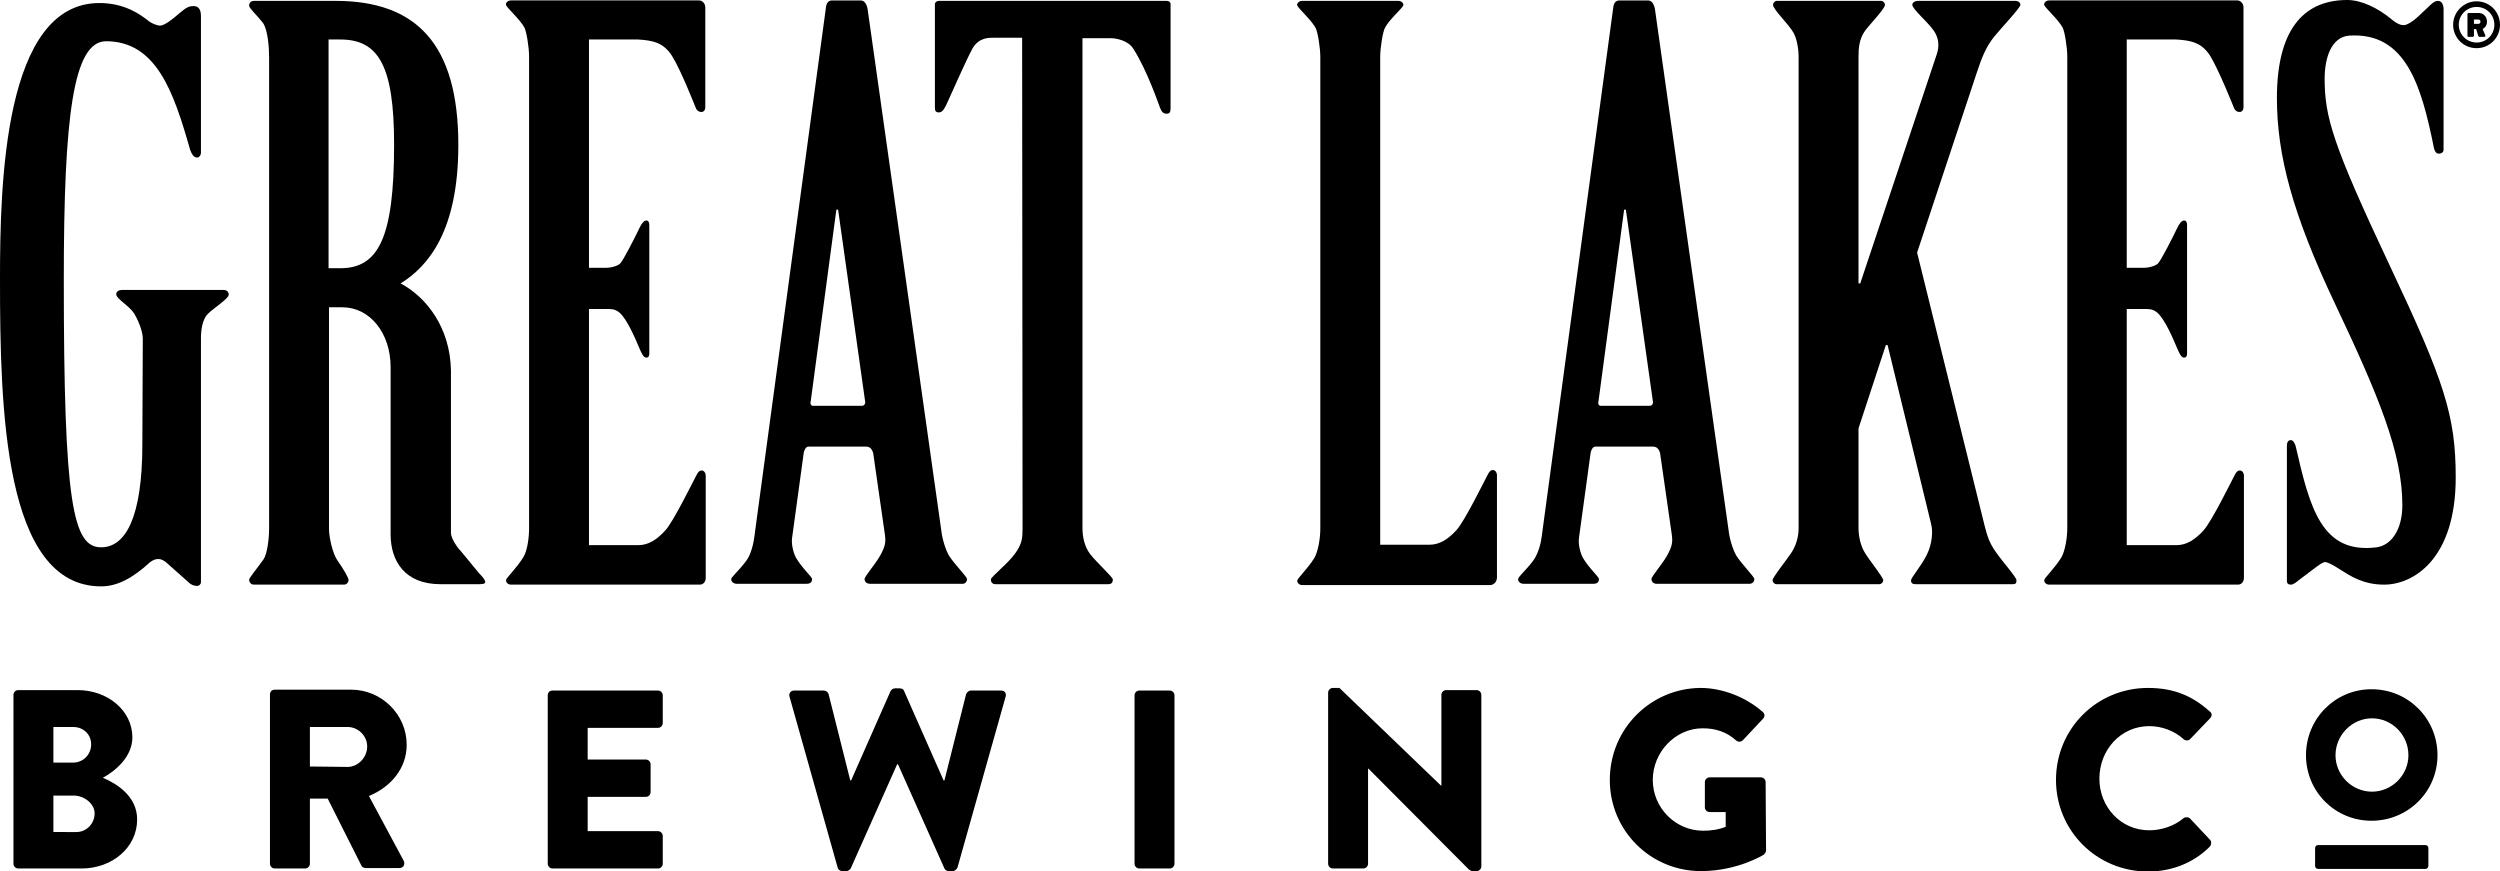
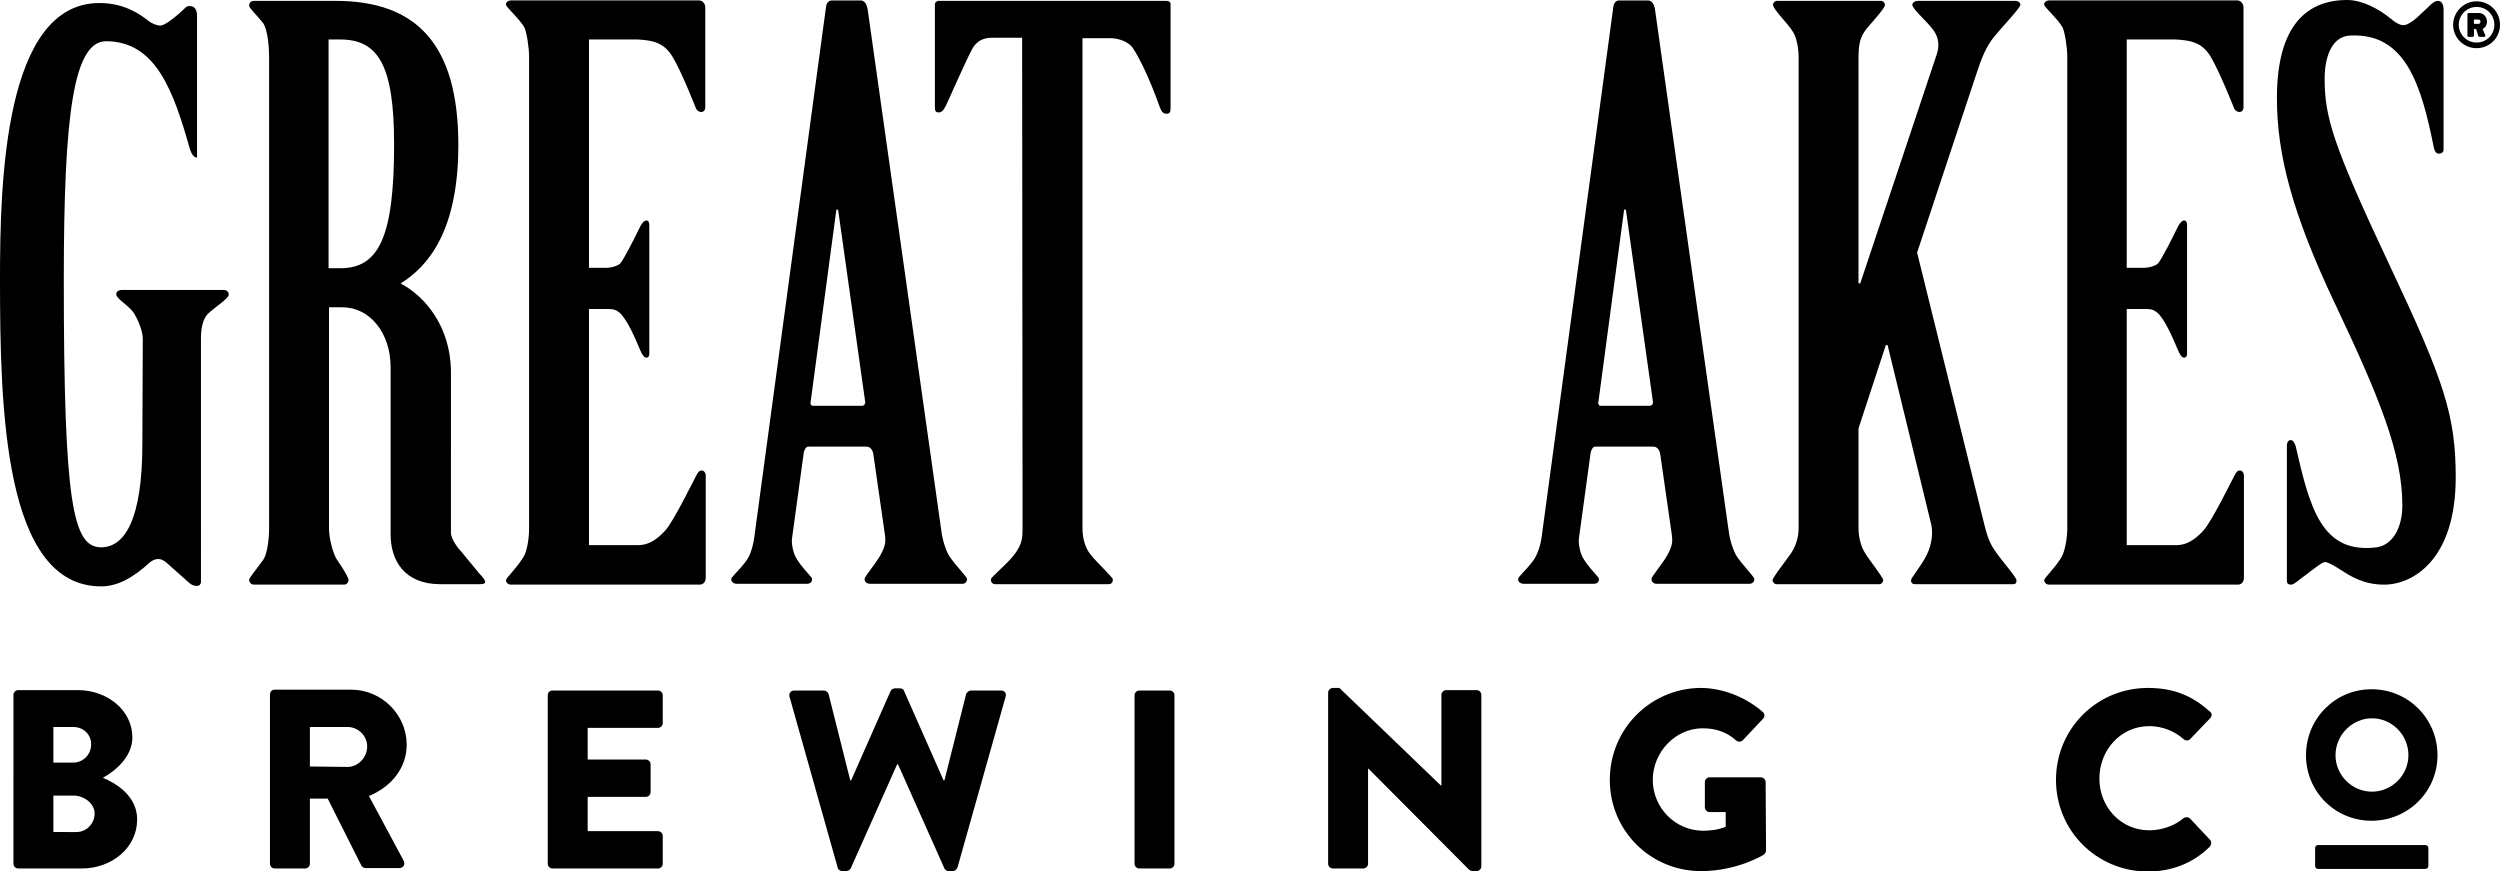
<svg xmlns="http://www.w3.org/2000/svg" version="1.1" id="Layer_1" x="0px" y="0px" viewBox="0 0 576 200.7" style="enable-background:new 0 0 576 200.7;" xml:space="preserve">
  <g>
-     <path d="M32.8,102.3c0,17-3.9,23.8-9.5,23.8c-6.5,0-8.6-10-8.6-61.7c0-37.8,2.2-54.8,9.7-54.9c11.6,0,15.6,11.6,19.4,25   c0.4,1.1,0.9,1.8,1.6,1.8c0.5,0,0.9-0.5,0.9-1.2V3.7c0-1.8-0.8-2.3-1.7-2.3S43,1.6,41.4,3c-1.8,1.6-3.6,2.9-4.5,2.9   c-0.7,0-2-0.5-2.7-1.1c-1.8-1.4-5.4-4.1-11.3-4.1C0.9,0.7,0,42.3,0,64.3c0,29.9,0.9,70.8,23.3,70.8c3.9,0,7.5-2.1,11.3-5.6   c0.7-0.5,1.3-0.7,1.8-0.7c0.7,0,1.1,0.2,1.8,0.7l5.4,4.8c0.4,0.4,1.1,0.7,1.8,0.7c0.5,0,0.9-0.4,0.9-0.9V77.9   c0-1.8,0.3-4.3,1.6-5.6c1.3-1.3,4.8-3.5,4.8-4.4c0-0.7-0.5-1.1-1.2-1.1H28.2c-0.9,0-1.5,0.4-1.4,1.1c0.1,1,2.9,2.5,4.1,4.3   c0.8,1.3,2,4,2,5.8L32.8,102.3L32.8,102.3z" />
+     <path d="M32.8,102.3c0,17-3.9,23.8-9.5,23.8c-6.5,0-8.6-10-8.6-61.7c0-37.8,2.2-54.8,9.7-54.9c11.6,0,15.6,11.6,19.4,25   c0.4,1.1,0.9,1.8,1.6,1.8V3.7c0-1.8-0.8-2.3-1.7-2.3S43,1.6,41.4,3c-1.8,1.6-3.6,2.9-4.5,2.9   c-0.7,0-2-0.5-2.7-1.1c-1.8-1.4-5.4-4.1-11.3-4.1C0.9,0.7,0,42.3,0,64.3c0,29.9,0.9,70.8,23.3,70.8c3.9,0,7.5-2.1,11.3-5.6   c0.7-0.5,1.3-0.7,1.8-0.7c0.7,0,1.1,0.2,1.8,0.7l5.4,4.8c0.4,0.4,1.1,0.7,1.8,0.7c0.5,0,0.9-0.4,0.9-0.9V77.9   c0-1.8,0.3-4.3,1.6-5.6c1.3-1.3,4.8-3.5,4.8-4.4c0-0.7-0.5-1.1-1.2-1.1H28.2c-0.9,0-1.5,0.4-1.4,1.1c0.1,1,2.9,2.5,4.1,4.3   c0.8,1.3,2,4,2,5.8L32.8,102.3L32.8,102.3z" />
    <path d="M90.8,33.3c0,21.5-3.6,28.5-12.4,28.5h-2.7V9.1h2.7C87.2,9.1,90.8,15.1,90.8,33.3 M92.3,65.3c6.3-3.9,13.3-12,13.3-31.9   c0-23.3-9.7-33.2-28.3-33.2H58.5c-0.7,0-1.1,0.5-1.1,1.1s1.8,2.2,3.2,4c1.1,1.6,1.4,5.6,1.4,7.8v108.7c0,2.2-0.4,5.8-1.3,7.1   c-1.7,2.4-3.3,4.2-3.3,4.7c0,0.5,0.4,1.1,1.1,1.1h20.7c0.7,0,1.1-0.5,1.1-1.1c0-0.5-1.1-2.4-2.7-4.7c-0.9-1.4-1.8-4.9-1.8-7.1V70.8   h3.1c6.3,0,11.1,5.9,11.1,13.8v38.5c0,6.1,3.2,11.5,11.5,11.5h8.5c0.9,0,1.8,0,1.8-0.5s-0.7-1.3-1.4-2l-4.2-5.1   c-0.9-0.9-2.3-3-2.3-4.2V85.3C103.7,75.5,98.3,68.5,92.3,65.3" />
    <path d="M135.6,9.1H147c3.2,0.2,5.9,0.6,7.9,3.9c2,3.2,5.3,11.6,5.3,11.6c0.2,0.7,0.7,1.2,1.4,1.2c0.5,0,0.9-0.4,0.9-1.1v-23   c0-0.9-0.7-1.6-1.4-1.6h-43.4c-0.7,0-1.3,0.6-1.1,1.1c0.4,0.8,3.2,3.3,4.2,5.1c0.5,0.9,1.1,4.6,1.1,6.7v108.7   c0,2.2-0.4,5.3-1.4,6.8c-1.5,2.4-3.8,4.6-3.9,5.1c-0.1,0.5,0.4,1.1,1.1,1.1h43.5c0.9,0,1.4-0.7,1.4-1.6v-23.6   c0-0.5-0.4-1.1-0.9-1.1s-0.8,0.2-1.3,1.2c-0.7,1.3-5.2,10.5-7.1,12.6c-1.9,2.1-3.9,3.4-6.2,3.4h-11.4V71.2c0,0,3.1,0,3.9,0   c1.1,0,2-0.1,3.1,0.8c1.8,1.5,3.8,6.3,4.6,8.2c0.4,0.9,0.9,2.2,1.6,2.2c0.5,0,0.7-0.4,0.7-0.9V51.9c0-0.7-0.2-1.1-0.7-1.1   c-0.5,0-1.1,0.7-1.6,1.8c-1,2.1-3.7,7.4-4.4,8.1c-0.5,0.5-1.9,1-3.3,1c-0.9,0-3.9,0-3.9,0V9.1z" />
    <path d="M490,9.1h11.4c3.2,0.2,5.9,0.6,7.9,3.9s5.3,11.6,5.3,11.6c0.2,0.7,0.7,1.2,1.4,1.2c0.5,0,0.9-0.4,0.9-1.1v-23   c0-0.9-0.7-1.6-1.4-1.6h-43.4c-0.7,0-1.3,0.6-1.1,1.1c0.4,0.8,3.2,3.3,4.2,5.1c0.5,0.9,1.1,4.6,1.1,6.7v108.7   c0,2.2-0.5,5.3-1.4,6.8c-1.5,2.4-3.8,4.6-3.9,5.1c-0.1,0.5,0.4,1.1,1.1,1.1h43.5c0.9,0,1.4-0.7,1.4-1.6v-23.6   c0-0.5-0.4-1.1-0.9-1.1s-0.8,0.2-1.3,1.2c-0.7,1.3-5.2,10.5-7.1,12.6s-3.9,3.4-6.2,3.4H490V71.2c0,0,3.1,0,3.9,0   c1.1,0,2-0.1,3.1,0.8c1.8,1.5,3.8,6.3,4.6,8.2c0.4,0.9,0.9,2.2,1.6,2.2c0.5,0,0.7-0.4,0.7-0.9V51.9c0-0.7-0.2-1.1-0.7-1.1   s-1.1,0.7-1.6,1.8c-1,2.1-3.7,7.4-4.4,8.1c-0.5,0.5-1.9,1-3.3,1c-0.9,0-3.9,0-3.9,0L490,9.1L490,9.1z" />
    <path d="M199.3,92.3c0.2,0.7-0.2,1.2-0.7,1.2h-11.3c-0.4,0-0.7-0.4-0.5-1.1l5.9-44.1h0.4L199.3,92.3z M222.8,133.4   c0-0.5-2.8-3.3-4.1-5.3c-0.8-1.3-1.6-3.9-1.8-5.7l-17-120.3c-0.2-1.1-0.7-2-1.6-2h-6.6c-0.9,0-1.3,0.7-1.4,1.6l-16.3,120.5   c-0.2,1.6-0.4,3.7-1.4,5.9c-0.7,1.6-3.4,4.2-4,5c-0.4,0.6,0.2,1.4,1.1,1.4h16.2c0.9,0,1.2-0.5,1.2-1.1c0-0.5-2.4-2.6-3.7-4.9   c-0.7-1.3-1.1-3.3-0.9-4.6l2.7-19.7c0.2-0.7,0.5-1.3,1.1-1.3h13.3c0.9,0,1.4,0.7,1.6,1.6l2.7,18.8c0.2,1.6,0.1,2.5-1.1,4.7   c-1.2,2.1-3.6,4.8-3.6,5.4s0.4,1.1,1.3,1.1h21.1C222.4,134.6,222.8,134,222.8,133.4" />
    <path d="M380.8,92.3c0.2,0.7-0.2,1.2-0.7,1.2h-11.3c-0.4,0-0.7-0.4-0.5-1.1l5.9-44.1h0.4L380.8,92.3z M404.2,133.4   c0-0.5-2.8-3.3-4.1-5.3c-0.8-1.3-1.6-3.9-1.8-5.7l-17-120.3c-0.2-1.1-0.7-2-1.6-2h-6.6c-0.9,0-1.3,0.7-1.4,1.6l-16.3,120.5   c-0.2,1.6-0.4,3.7-1.5,5.9c-0.7,1.6-3.5,4.2-4,5c-0.4,0.6,0.2,1.4,1.1,1.4h16.2c0.9,0,1.2-0.5,1.2-1.1c0-0.5-2.4-2.6-3.7-4.9   c-0.7-1.3-1.1-3.3-0.9-4.6l2.7-19.7c0.2-0.7,0.5-1.3,1.1-1.3h13.3c0.9,0,1.4,0.7,1.6,1.6l2.7,18.8c0.2,1.6,0.1,2.5-1.1,4.7   c-1.2,2.1-3.6,4.8-3.6,5.4s0.4,1.1,1.2,1.1h21.1C403.8,134.6,404.2,134,404.2,133.4" />
    <path d="M235.6,121.7c0,2.2-0.1,3.6-1.7,5.8c-1.6,2.3-5.6,5.4-5.6,6c0,0.5,0.2,1.1,1.1,1.1h25.9c0.9,0,1.1-0.5,1.1-1.1   c0-0.5-3.9-4.1-5.2-5.8c-1.3-1.7-1.8-3.9-1.8-6.1V8.8h6.6c1.1,0,3.9,0.5,5.1,2.4c3.2,5,5.8,12.7,6.2,13.7s0.8,1.3,1.5,1.3   s0.9-0.4,0.9-1.3V0.9c0-0.4-0.4-0.7-0.9-0.7h-52.5c-0.5,0-0.9,0.4-0.9,0.7v23.8c0,0.9,0.2,1.2,0.9,1.2s1.1-0.5,1.7-1.7   c0.6-1.2,4.5-10.2,6.1-13.1c1.5-2.5,3.8-2.4,4.8-2.4h6.6L235.6,121.7L235.6,121.7z" />
    <path d="M414.4,121.7c0,2.2-0.7,4.2-1.7,5.7c-1.2,1.8-4.3,5.6-4.3,6.3c0,0.4,0.4,0.9,0.9,0.9H433c0.5,0,0.9-0.5,0.9-0.9   c0-0.7-3.4-4.9-4.2-6.3c-0.9-1.4-1.5-3.6-1.5-5.7v-23l6.3-19.2h0.4l10,41.1c0.5,1.8,0.3,4.7-1,7.3c-1.3,2.6-3.6,5.2-3.6,5.8   c0,0.7,0.4,0.9,1.1,0.9h22.3c0.7,0,0.9-0.2,0.9-0.9s-3.3-4.4-4.6-6.3c-1.8-2.4-2.2-4.3-2.7-6.1l-15.6-63.1l13.8-41.6   c1.1-3.4,2.2-6,4-8.2c1.8-2.2,6-6.6,6-7.3c0-0.5-0.5-0.9-1.2-0.9h-22.4c-0.7,0-1.3,0.4-1.3,0.9c0,1,3.4,3.8,4.9,5.9   c1.2,1.7,1.4,3.6,0.7,5.6l-17.6,52.7h-0.4V13.1c0-2.1,0.2-4,1.3-5.7c0.7-1.2,4.8-5.3,4.8-6.3c0-0.4-0.4-0.9-0.9-0.9h-24   c-0.5,0-0.9,0.5-0.9,0.9c0.1,1.2,3.4,4.2,4.7,6.4c0.7,1.2,1.2,3.5,1.2,5.6L414.4,121.7L414.4,121.7z" />
    <path d="M563,2.2c0-1.1-0.4-2-1.3-2c-1.1,0-2,1.3-3.6,2.7c-1.6,1.6-2.6,2.3-3.5,2.7s-1.9,0.3-3.9-1.4C548,2,544.2,0,540.8,0   c-9.1,0-16.2,5.6-16.2,22.6c0,13.1,3.6,26.7,13.3,47.2c10.2,21.5,15.6,34.6,15.6,46.6c0,5.6-2.5,9.2-5.9,9.7   c-12.7,1.6-15.4-9-18.7-23.4c-0.2-0.5-0.5-1.3-1.1-1.3c-0.7,0-0.9,0.7-0.9,1.3v31.1c0,0.5,0.2,0.9,0.9,0.9c0.7,0,1.4-0.7,2.2-1.3   c3.6-2.7,5-3.9,5.7-3.9c0.5,0,1.6,0.5,3.6,1.8c2.2,1.4,5.2,3.4,10,3.4c6.6,0,16.5-5.7,16.5-24.7c0-14.2-2.6-22.1-15.1-48.6   c-13.3-28.2-15.1-34.5-15.1-43.3c0-4.7,1.5-9.6,5.7-9.9c13-0.8,16.6,11.5,19.5,26c0.2,0.7,0.5,1.2,1.1,1.2c0.7,0,1.1-0.4,1.1-0.9   L563,2.2L563,2.2z" />
-     <path d="M344.9,133v-23.6c0-0.5-0.4-1.1-0.9-1.1s-0.8,0.2-1.3,1.2c-0.7,1.3-5.2,10.5-7.1,12.6c-1.9,2.1-3.9,3.4-6.2,3.4H318V14h0   v-0.9c0-2.1,0.6-5.8,1.1-6.7c0.9-1.8,3.8-4.3,4.2-5.1c0.2-0.5-0.4-1.1-1.1-1.1h-4.5h-7.1H300c-0.7,0-1.3,0.6-1.1,1.1   c0.4,0.8,3.2,3.3,4.2,5.1c0.5,0.9,1.1,4.6,1.1,6.7v108.7c0,2.2-0.5,5.3-1.4,6.8c-1.5,2.4-3.8,4.6-3.9,5.1c-0.1,0.5,0.4,1.1,1.1,1.1   h43.5C344.4,134.6,344.9,133.9,344.9,133" />
    <path d="M538.1,174c0-4.6,3.8-8.5,8.4-8.5c4.6,0,8.4,3.8,8.4,8.5c0,4.6-3.8,8.4-8.4,8.4C541.9,182.4,538.1,178.6,538.1,174    M531.3,174c0,8.4,6.7,15.1,15.1,15.1c8.4,0,15.2-6.7,15.2-15.1s-6.7-15.2-15.2-15.2C538,158.8,531.3,165.6,531.3,174 M473.7,179.7   c0,11.7,9.4,21.1,21.2,21.1c5.2,0,10.3-1.8,14.2-5.7c0.4-0.4,0.5-1.2,0.1-1.6l-4.6-4.9c-0.4-0.4-1.1-0.4-1.5-0.1   c-2.1,1.8-5.1,2.8-7.9,2.8c-6.6,0-11.5-5.4-11.5-11.9c0-6.6,4.9-12.1,11.5-12.1c2.9,0,5.8,1.1,7.9,3c0.4,0.4,1.1,0.4,1.5,0l4.6-4.8   c0.5-0.5,0.5-1.2-0.1-1.6c-4-3.6-8.3-5.4-14.2-5.4C483.1,158.5,473.7,167.9,473.7,179.7 M370.9,179.7c0,11.7,9.4,21,21,21   c8.5,0,14.5-3.8,14.5-3.8c0.2-0.2,0.5-0.6,0.5-0.9l-0.1-15.8c0-0.6-0.5-1.1-1.1-1.1h-11.8c-0.6,0-1.1,0.5-1.1,1.1v5.8   c0,0.6,0.5,1.1,1.1,1.1h3.7v3.4c-1.8,0.7-3.5,0.9-5.2,0.9c-6.4,0-11.6-5.3-11.6-11.7c0-6.4,5.2-11.9,11.5-11.9   c2.9,0,5.5,0.8,7.7,2.8c0.5,0.4,1.1,0.4,1.6-0.1l4.6-4.9c0.5-0.5,0.4-1.2-0.1-1.6c-4-3.5-9.4-5.5-14.3-5.5   C380.3,158.6,370.9,167.9,370.9,179.7 M306,199c0,0.6,0.5,1.1,1.1,1.1h7c0.6,0,1.1-0.5,1.1-1.1v-21.9h0.1l23.2,23.3   c0.1,0.1,0.6,0.3,0.8,0.3h0.9c0.6,0,1.1-0.5,1.1-1.1v-39.5c0-0.6-0.5-1.1-1.1-1.1h-7c-0.6,0-1.1,0.5-1.1,1.1V181H332l-23.4-22.5   h-1.5c-0.6,0-1.1,0.5-1.1,1.1L306,199z M261.4,199c0,0.6,0.5,1.1,1.1,1.1h7c0.6,0,1.1-0.5,1.1-1.1v-38.8c0-0.6-0.5-1.1-1.1-1.1h-7   c-0.6,0-1.1,0.5-1.1,1.1V199z M193,199.9c0.1,0.5,0.6,0.8,1.1,0.8h0.9c0.4,0,0.8-0.3,1-0.6l10.7-24h0.2l10.7,24   c0.2,0.4,0.6,0.6,1,0.6h0.9c0.5,0,0.9-0.4,1.1-0.8l11.1-39.4c0.2-0.8-0.2-1.4-1.1-1.4h-6.9c-0.5,0-0.9,0.4-1.1,0.8l-5,19.9h-0.2   l-9.1-20.6c-0.1-0.4-0.5-0.6-1-0.6h-1.1c-0.5,0-0.8,0.3-1,0.6l-9.1,20.6h-0.2l-5-19.9c-0.1-0.4-0.6-0.8-1.1-0.8H183   c-0.8,0-1.3,0.6-1.1,1.4L193,199.9z M126.2,199c0,0.6,0.5,1.1,1.1,1.1h24.3c0.6,0,1.1-0.5,1.1-1.1v-6.4c0-0.6-0.5-1.1-1.1-1.1   h-16.2v-7.9h13.4c0.6,0,1.1-0.5,1.1-1.1v-6.4c0-0.6-0.5-1.1-1.1-1.1h-13.4v-7.3h16.2c0.6,0,1.1-0.5,1.1-1.1v-6.4   c0-0.6-0.5-1.1-1.1-1.1h-24.3c-0.7,0-1.1,0.5-1.1,1.1V199z M71.4,176.6v-9.1h8.7c2.4,0,4.5,2,4.5,4.5s-2.1,4.7-4.5,4.7L71.4,176.6   L71.4,176.6z M62.2,199c0,0.6,0.5,1.1,1.1,1.1h7c0.6,0,1.1-0.5,1.1-1.1v-15h4.1l7.8,15.5c0.1,0.2,0.5,0.5,0.9,0.5H92   c1,0,1.4-0.9,1-1.7l-8-14.9c5.1-2.1,8.7-6.4,8.7-11.8c0-7-5.8-12.7-12.8-12.7H63.3c-0.7,0-1.1,0.5-1.1,1.1V199z M12.3,191.7v-8.4   H17c2.3,0,4.8,1.8,4.8,4.1c0,2.4-1.9,4.3-4.2,4.3H12.3z M12.3,175.7v-8.2h4.6c2.2,0,4.1,1.6,4.1,4s-1.9,4.2-4.1,4.2H12.3z M3.1,199   c0,0.6,0.5,1.1,1.1,1.1h14.6c7,0,12.8-4.8,12.8-11.3c0-5.4-4.8-8.3-7.9-9.6c2.8-1.5,6.8-4.8,6.8-9.3c0-6.2-5.7-10.9-12.6-10.9H4.2   c-0.6,0-1.1,0.5-1.1,1.1V199z" />
    <path d="M558.8,200.2c0.4,0,0.7-0.3,0.7-0.7v-4.1c0-0.4-0.3-0.7-0.7-0.7h-24.7c-0.4,0-0.7,0.3-0.7,0.7v4.1c0,0.4,0.3,0.7,0.7,0.7   H558.8z" />
    <g>
      <path d="M570.6,0.3c3,0,5.4,2.4,5.4,5.4s-2.4,5.4-5.4,5.4c-3,0-5.4-2.4-5.4-5.4C565.2,2.8,567.6,0.3,570.6,0.3z M570.6,9.8    c2.3,0,4.1-1.8,4.1-4.1c0-2.3-1.8-4.1-4.1-4.1c-2.2,0-4.1,1.8-4.1,4.1C566.5,8,568.4,9.8,570.6,9.8z M568.5,3.3    c0-0.2,0.1-0.3,0.3-0.3h2.4c0.9,0,1.8,0.8,1.8,2c0,0.9-0.5,1.4-1,1.7l0.6,1.4c0.1,0.2,0,0.4-0.3,0.4h-1c-0.1,0-0.2-0.1-0.3-0.2    l-0.5-1.6H570v1.5c0,0.1-0.1,0.3-0.3,0.3h-0.9c-0.2,0-0.3-0.1-0.3-0.3L568.5,3.3L568.5,3.3z M571,5.5c0.3,0,0.5-0.2,0.5-0.5    c0-0.3-0.2-0.5-0.5-0.5h-1v1H571z" />
    </g>
  </g>
</svg>